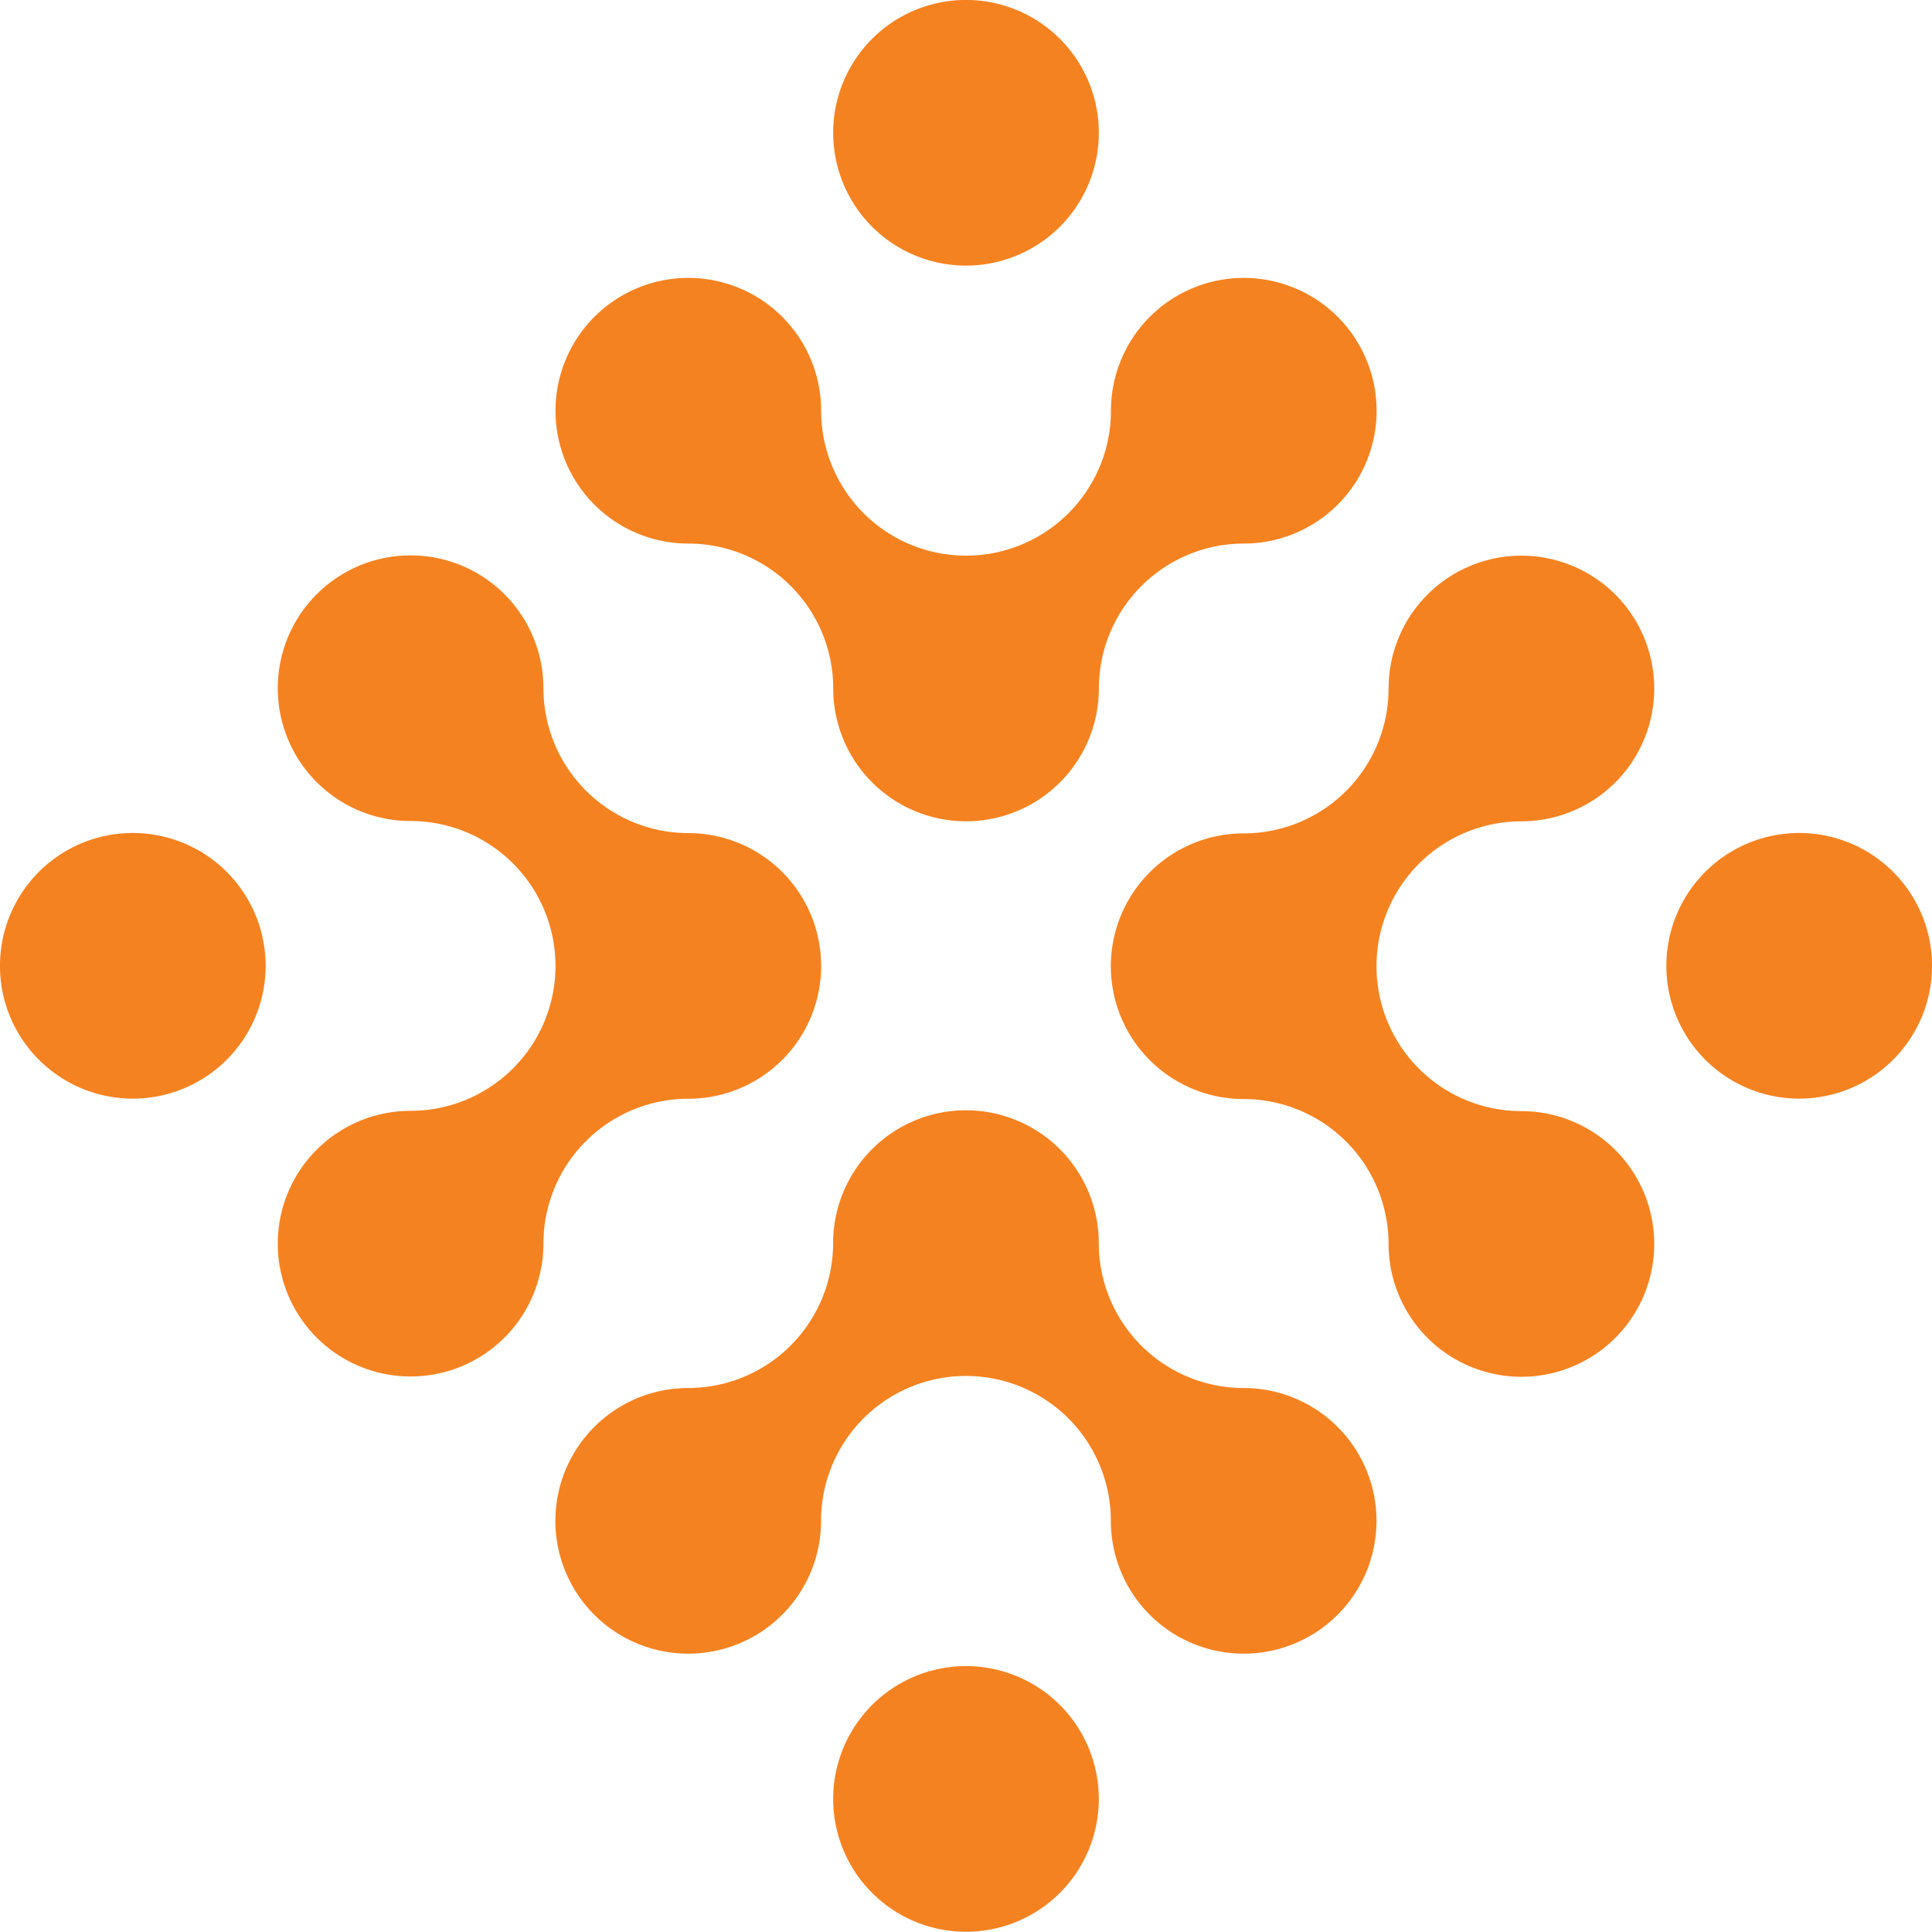
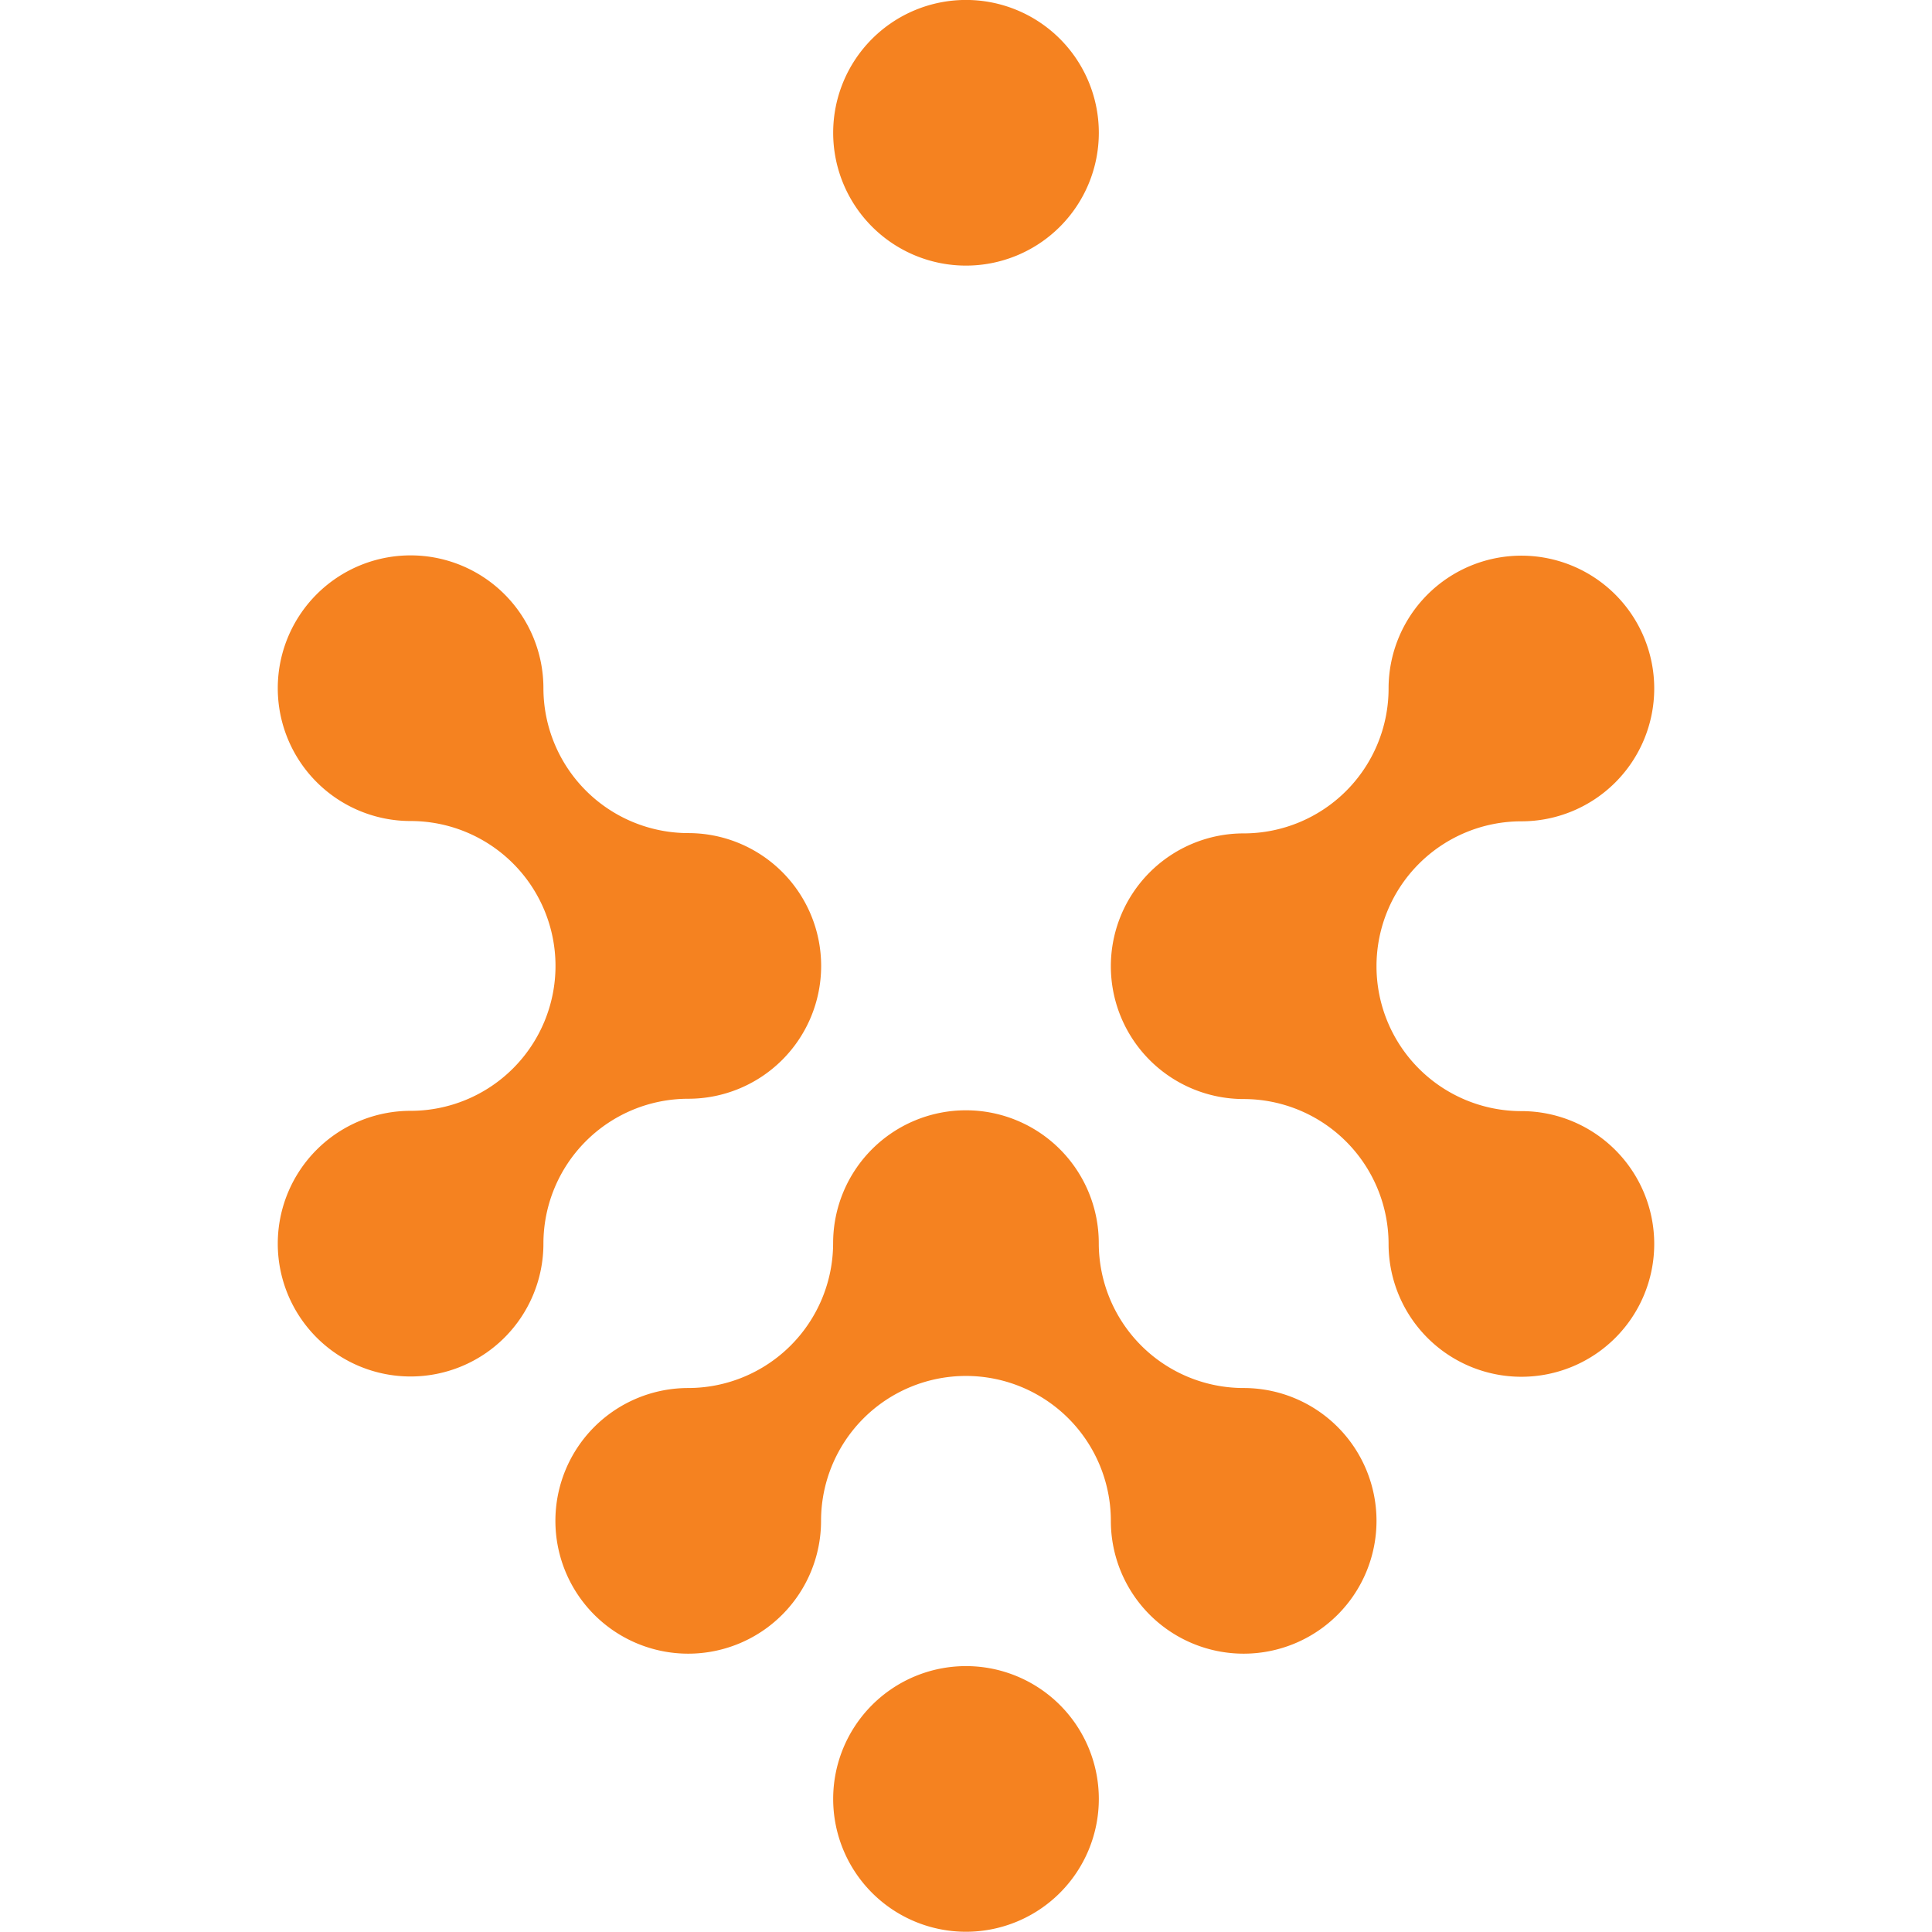
<svg xmlns="http://www.w3.org/2000/svg" width="80" height="79.99" viewBox="0 0 80 79.99">
  <g transform="translate(-504.041 -10669)">
-     <path id="Path_136" data-name="Path 136" d="M149.076,89.03a5.5,5.5,0,0,0,11,0,6.006,6.006,0,0,1,6-6,5.5,5.5,0,1,0-5.5-5.5,6,6,0,0,1-12,0,5.5,5.5,0,1,0-5.5,5.5,6,6,0,0,1,6,6Z" transform="translate(389.467 10608.478)" fill="#f58220" />
    <path id="Path_137" data-name="Path 137" d="M160.572,285.578a5.5,5.5,0,1,0,5.5-5.5,6,6,0,0,1-6-6,5.5,5.5,0,0,0-11,0,6.006,6.006,0,0,1-6,6,5.5,5.5,0,1,0,5.5,5.5,6,6,0,0,1,12,0Z" transform="translate(389.467 10446.397)" fill="#f58220" />
    <path id="Path_138" data-name="Path 138" d="M83.031,166.038a6,6,0,0,1,6-6,5.5,5.5,0,0,0,0-11,6.006,6.006,0,0,1-6-6,5.5,5.5,0,1,0-5.5,5.5,6,6,0,0,1,0,12,5.5,5.5,0,1,0,5.5,5.5Z" transform="translate(443.512 10554.459)" fill="#f58220" />
    <path id="Path_139" data-name="Path 139" d="M208.594,410.666a5.5,5.5,0,1,0-5.5-5.5A5.5,5.5,0,0,0,208.594,410.666Z" transform="translate(335.447 10338.324)" fill="#f58220" />
    <path id="Path_140" data-name="Path 140" d="M208.594,17.455a5.5,5.5,0,1,0-5.5-5.5A5.5,5.5,0,0,0,208.594,17.455Z" transform="translate(335.447 10662.543)" fill="#f58220" />
-     <path id="Path_141" data-name="Path 141" d="M11.956,214.063a5.5,5.5,0,1,0-5.5-5.5A5.5,5.5,0,0,0,11.956,214.063Z" transform="translate(497.584 10500.429)" fill="#f58220" />
    <path id="Path_142" data-name="Path 142" d="M280.142,143.05a6,6,0,0,1-6,6,5.5,5.5,0,0,0,0,11,6.006,6.006,0,0,1,6,6,5.5,5.5,0,1,0,5.5-5.5,6,6,0,0,1,0-12,5.5,5.5,0,1,0-5.5-5.5Z" transform="translate(281.397 10554.459)" fill="#f58220" />
-     <path id="Path_143" data-name="Path 143" d="M405.232,214.063a5.5,5.5,0,1,0-5.5-5.5A5.5,5.5,0,0,0,405.232,214.063Z" transform="translate(173.31 10500.429)" fill="#f58220" />
  </g>
</svg>